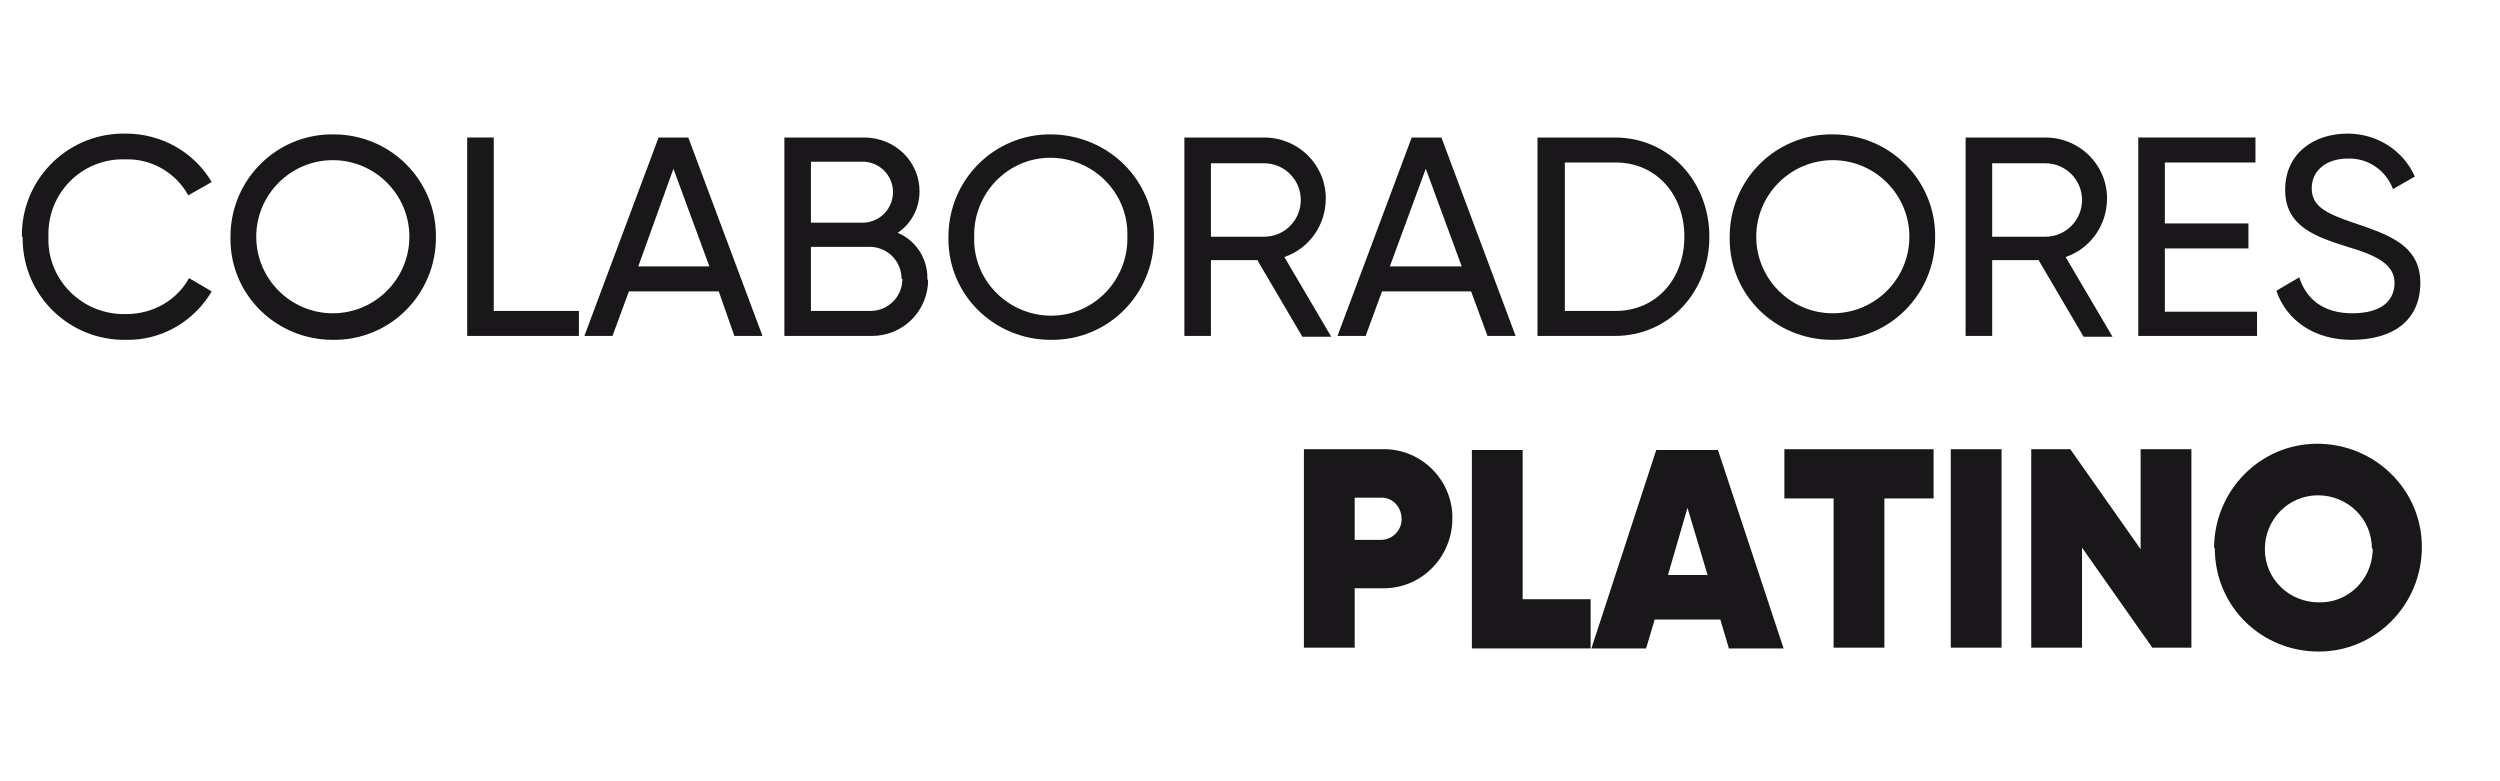
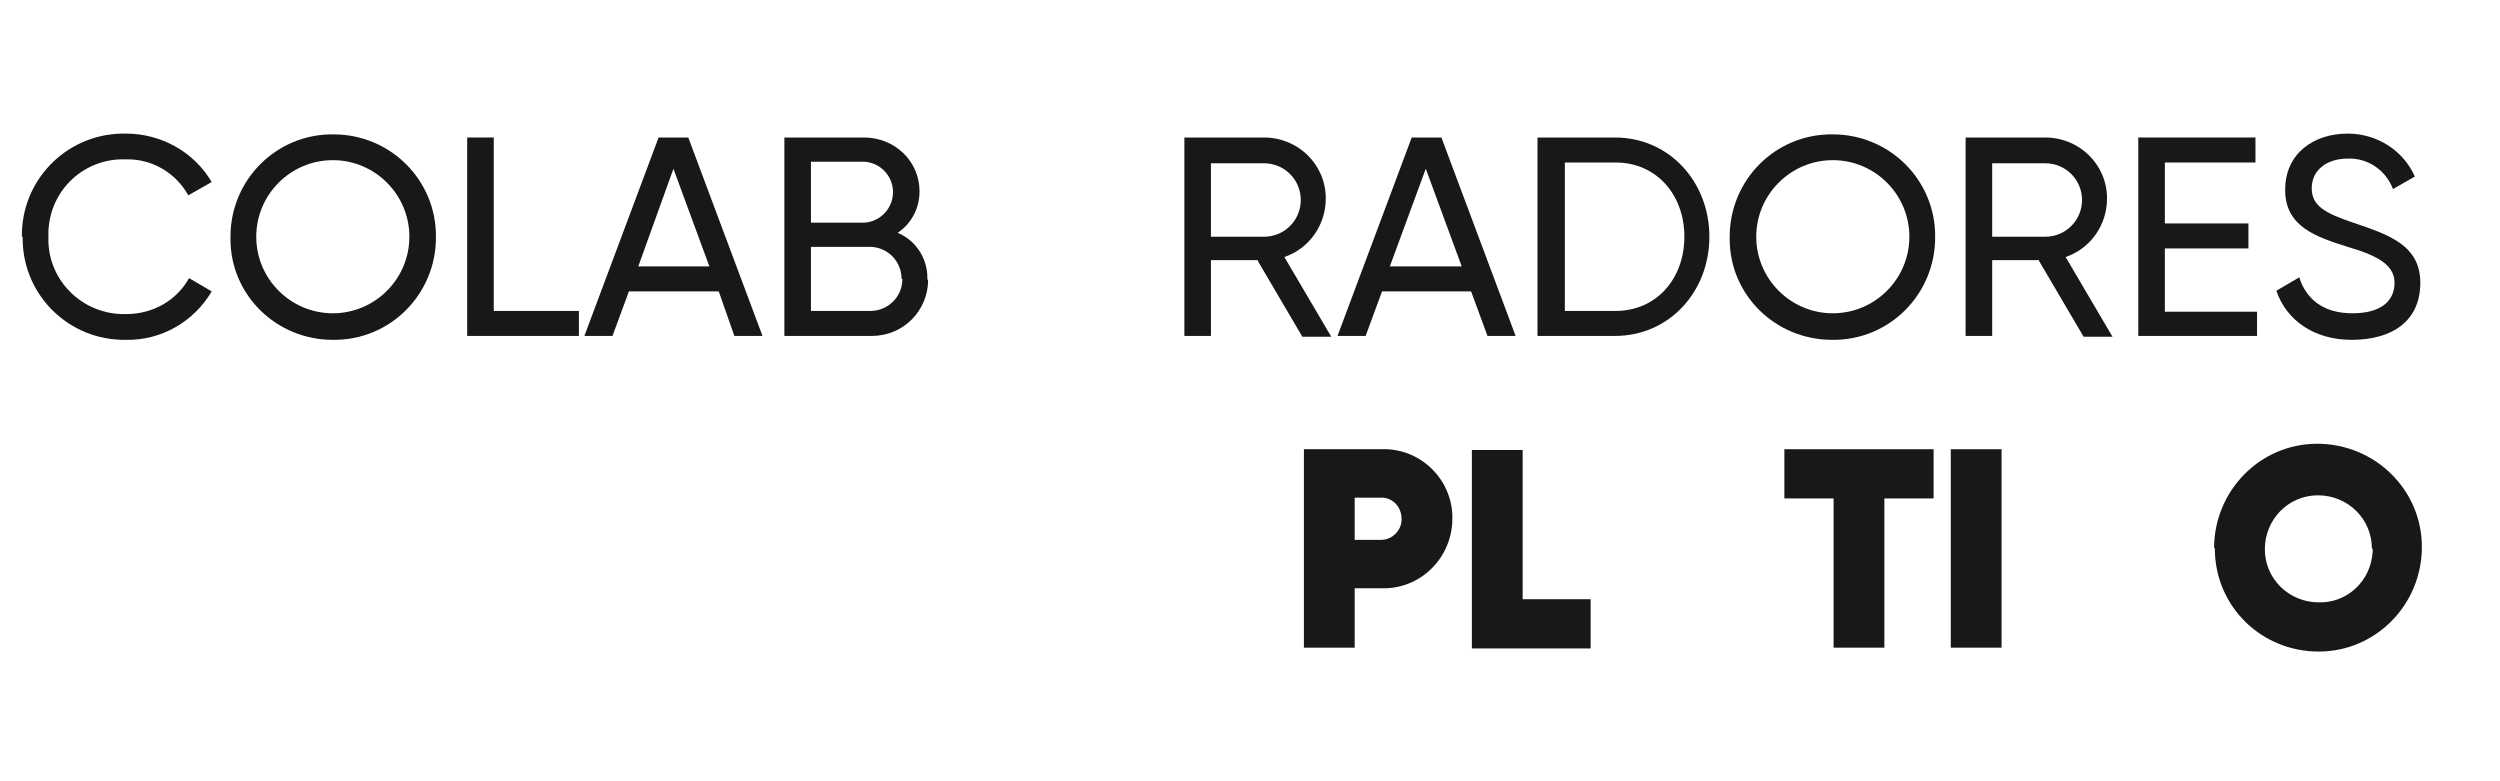
<svg xmlns="http://www.w3.org/2000/svg" id="Capa_1" data-name="Capa 1" version="1.1" viewBox="0 0 320 100">
  <defs>
    <style> .cls-1 { fill: #1a171b; stroke-width: 0px; } </style>
  </defs>
  <g id="_--COLABORADORES_PREMIUM" data-name=" --COLABORADORES PREMIUM">
    <path class="cls-1" d="M2.8,30.3c-.1-7.1,5.5-13,12.7-13.2.2,0,.4,0,.6,0,4.5,0,8.7,2.3,11,6.2l-3,1.7c-1.6-2.9-4.7-4.7-8-4.6-5.3-.2-9.7,3.9-9.9,9.2,0,.2,0,.5,0,.7-.2,5.3,4,9.7,9.3,9.9.2,0,.5,0,.7,0,3.3,0,6.4-1.7,8-4.6l2.9,1.7c-2.3,3.9-6.5,6.3-11,6.2-7.2.1-13.1-5.6-13.2-12.8,0-.1,0-.2,0-.4Z" />
    <path class="cls-1" d="M29.5,30.3c0-7.3,5.9-13.2,13.2-13.1,7.3,0,13.2,5.9,13.1,13.2,0,7.3-5.9,13.2-13.2,13.1h0c-7.2,0-13.1-5.7-13.1-12.9,0-.1,0-.2,0-.3ZM52.4,30.3c0-5.4-4.4-9.8-9.8-9.8-5.4,0-9.8,4.4-9.8,9.8h0c0,5.4,4.4,9.8,9.8,9.8,5.4,0,9.8-4.4,9.8-9.8h0Z" />
    <path class="cls-1" d="M74.1,39.8v3.2h-14.3v-25.4h3.4v22.2h11Z" />
    <path class="cls-1" d="M92,37.3h-11.5l-2.1,5.7h-3.6l9.5-25.4h3.8l9.5,25.4h-3.6l-2-5.7ZM90.8,34.1l-4.6-12.5-4.5,12.5h9.1Z" />
    <path class="cls-1" d="M118.8,35.8c0,4-3.2,7.2-7.2,7.2,0,0-.1,0-.2,0h-11v-25.4h10.2c3.9,0,7.1,3,7.1,6.9,0,0,0,0,0,0,0,2.1-1,4.1-2.8,5.3,2.4,1,3.9,3.4,3.8,6ZM103.8,20.7v7.8h6.8c2.1-.1,3.8-1.9,3.7-4.1-.1-2-1.7-3.6-3.7-3.7h-6.8ZM115.4,35.7c0-2.2-1.7-4-3.9-4.1,0,0,0,0-.1,0h-7.6v8.2h7.6c2.2,0,4-1.7,4.1-3.9,0,0,0-.1,0-.2h0Z" />
-     <path class="cls-1" d="M121.4,30.3c0-7.3,5.9-13.2,13.2-13.1s13.2,5.9,13.1,13.2c0,7.3-5.9,13.2-13.2,13.1,0,0,0,0,0,0-7.2,0-13.1-5.7-13.1-12.9,0-.1,0-.2,0-.3ZM144.3,30.3c.2-5.4-4.1-9.9-9.5-10.1-5.4-.2-9.9,4.1-10.1,9.5,0,.2,0,.4,0,.6-.2,5.4,4.1,9.9,9.5,10.1,5.4.2,9.9-4.1,10.1-9.5,0-.2,0-.4,0-.6Z" />
    <path class="cls-1" d="M161,33.3h-6v9.7h-3.4v-25.4h10.2c4.3,0,7.9,3.4,7.9,7.8,0,3.4-2.1,6.4-5.3,7.5l6,10.2h-3.7l-5.7-9.7ZM155,30.3h6.8c2.6,0,4.7-2.1,4.7-4.7,0-2.6-2.1-4.7-4.7-4.7h-6.8v9.5Z" />
    <path class="cls-1" d="M188.3,37.3h-11.4l-2.1,5.7h-3.6l9.5-25.4h3.8l9.5,25.4h-3.6l-2.1-5.7ZM187.1,34.1l-4.6-12.5-4.6,12.5h9.1Z" />
    <path class="cls-1" d="M218.8,30.3c0,7-5.1,12.7-12.1,12.7h-9.9v-25.4h9.9c7,0,12.1,5.7,12.1,12.7ZM215.6,30.3c0-5.4-3.6-9.5-8.8-9.5h-6.5v19h6.5c5.2,0,8.8-4.1,8.8-9.5Z" />
    <path class="cls-1" d="M221.4,30.3c0-7.3,5.9-13.2,13.2-13.1,7.3,0,13.2,5.9,13.1,13.2,0,7.3-5.9,13.2-13.2,13.1h0c-7.2,0-13.1-5.7-13.1-12.9,0-.1,0-.2,0-.3ZM244.4,30.3c0-5.4-4.4-9.8-9.8-9.8s-9.8,4.4-9.8,9.8,4.4,9.8,9.8,9.8,9.8-4.4,9.8-9.8Z" />
    <path class="cls-1" d="M261,33.3h-6v9.7h-3.4v-25.4h10.2c4.3,0,7.9,3.4,7.9,7.8,0,3.4-2.1,6.4-5.3,7.5l6,10.2h-3.7l-5.7-9.7ZM255,30.3h6.8c2.6,0,4.7-2.1,4.7-4.7,0-2.6-2.1-4.7-4.7-4.7h-6.8v9.5Z" />
    <path class="cls-1" d="M288.9,39.8v3.2h-15.2v-25.4h15v3.2h-11.6v7.8h10.7v3.2h-10.7v8.1h11.8Z" />
    <path class="cls-1" d="M291.4,37.2l2.9-1.7c.9,2.8,3.1,4.6,6.8,4.6s5.4-1.6,5.4-3.9-2.2-3.5-6-4.6c-4.1-1.3-8-2.6-8-7.3s3.7-7.2,8-7.2c3.7,0,7.1,2.1,8.6,5.5l-2.8,1.6c-.9-2.4-3.2-4-5.8-3.9-2.7,0-4.6,1.5-4.6,3.8s1.8,3.2,5.3,4.4c4.4,1.5,8.6,2.8,8.6,7.7s-3.6,7.3-8.8,7.3c-4.8,0-8.3-2.5-9.6-6.2Z" />
    <path class="cls-1" d="M185.9,66.4c0,4.8-3.8,8.8-8.6,8.9-.2,0-.3,0-.5,0h-3.4v7.6h-6.5v-25.4h9.9c4.8-.2,8.9,3.6,9.1,8.4,0,.2,0,.3,0,.5ZM179.4,66.4c0-1.4-1-2.6-2.4-2.7,0,0-.1,0-.2,0h-3.4v5.4h3.4c1.4,0,2.6-1.2,2.6-2.6,0,0,0,0,0-.1Z" />
    <path class="cls-1" d="M203.6,76.7v6.3h-15.2v-25.4h6.5v19.1h8.7Z" />
-     <path class="cls-1" d="M220.2,79.3h-8.4l-1.1,3.7h-7l8.3-25.4h7.9l8.4,25.4h-7l-1.1-3.7ZM218.6,73.7l-2.6-8.7-2.5,8.6h5.1Z" />
    <path class="cls-1" d="M247.5,63.8h-6.3v19.1h-6.5v-19.1h-6.3v-6.3h19.1v6.3Z" />
    <path class="cls-1" d="M256.2,57.5v25.4h-6.5v-25.4h6.5Z" />
-     <path class="cls-1" d="M280.5,57.5v25.4h-5l-9-12.8v12.8h-6.5v-25.4h5l9,12.8v-12.8h6.5Z" />
    <path class="cls-1" d="M283.4,70.2c0-7.4,5.9-13.4,13.2-13.4,7.4,0,13.4,5.9,13.4,13.2,0,7.4-5.9,13.4-13.2,13.4,0,0,0,0,0,0-7.3,0-13.2-5.7-13.3-13,0,0,0-.2,0-.3ZM303.6,70.2c0-3.8-3.1-6.8-6.9-6.8-3.8,0-6.8,3.1-6.8,6.9,0,3.8,3.1,6.8,6.9,6.8,3.7.1,6.7-2.8,6.9-6.5,0-.1,0-.3,0-.4h0Z" />
  </g>
</svg>